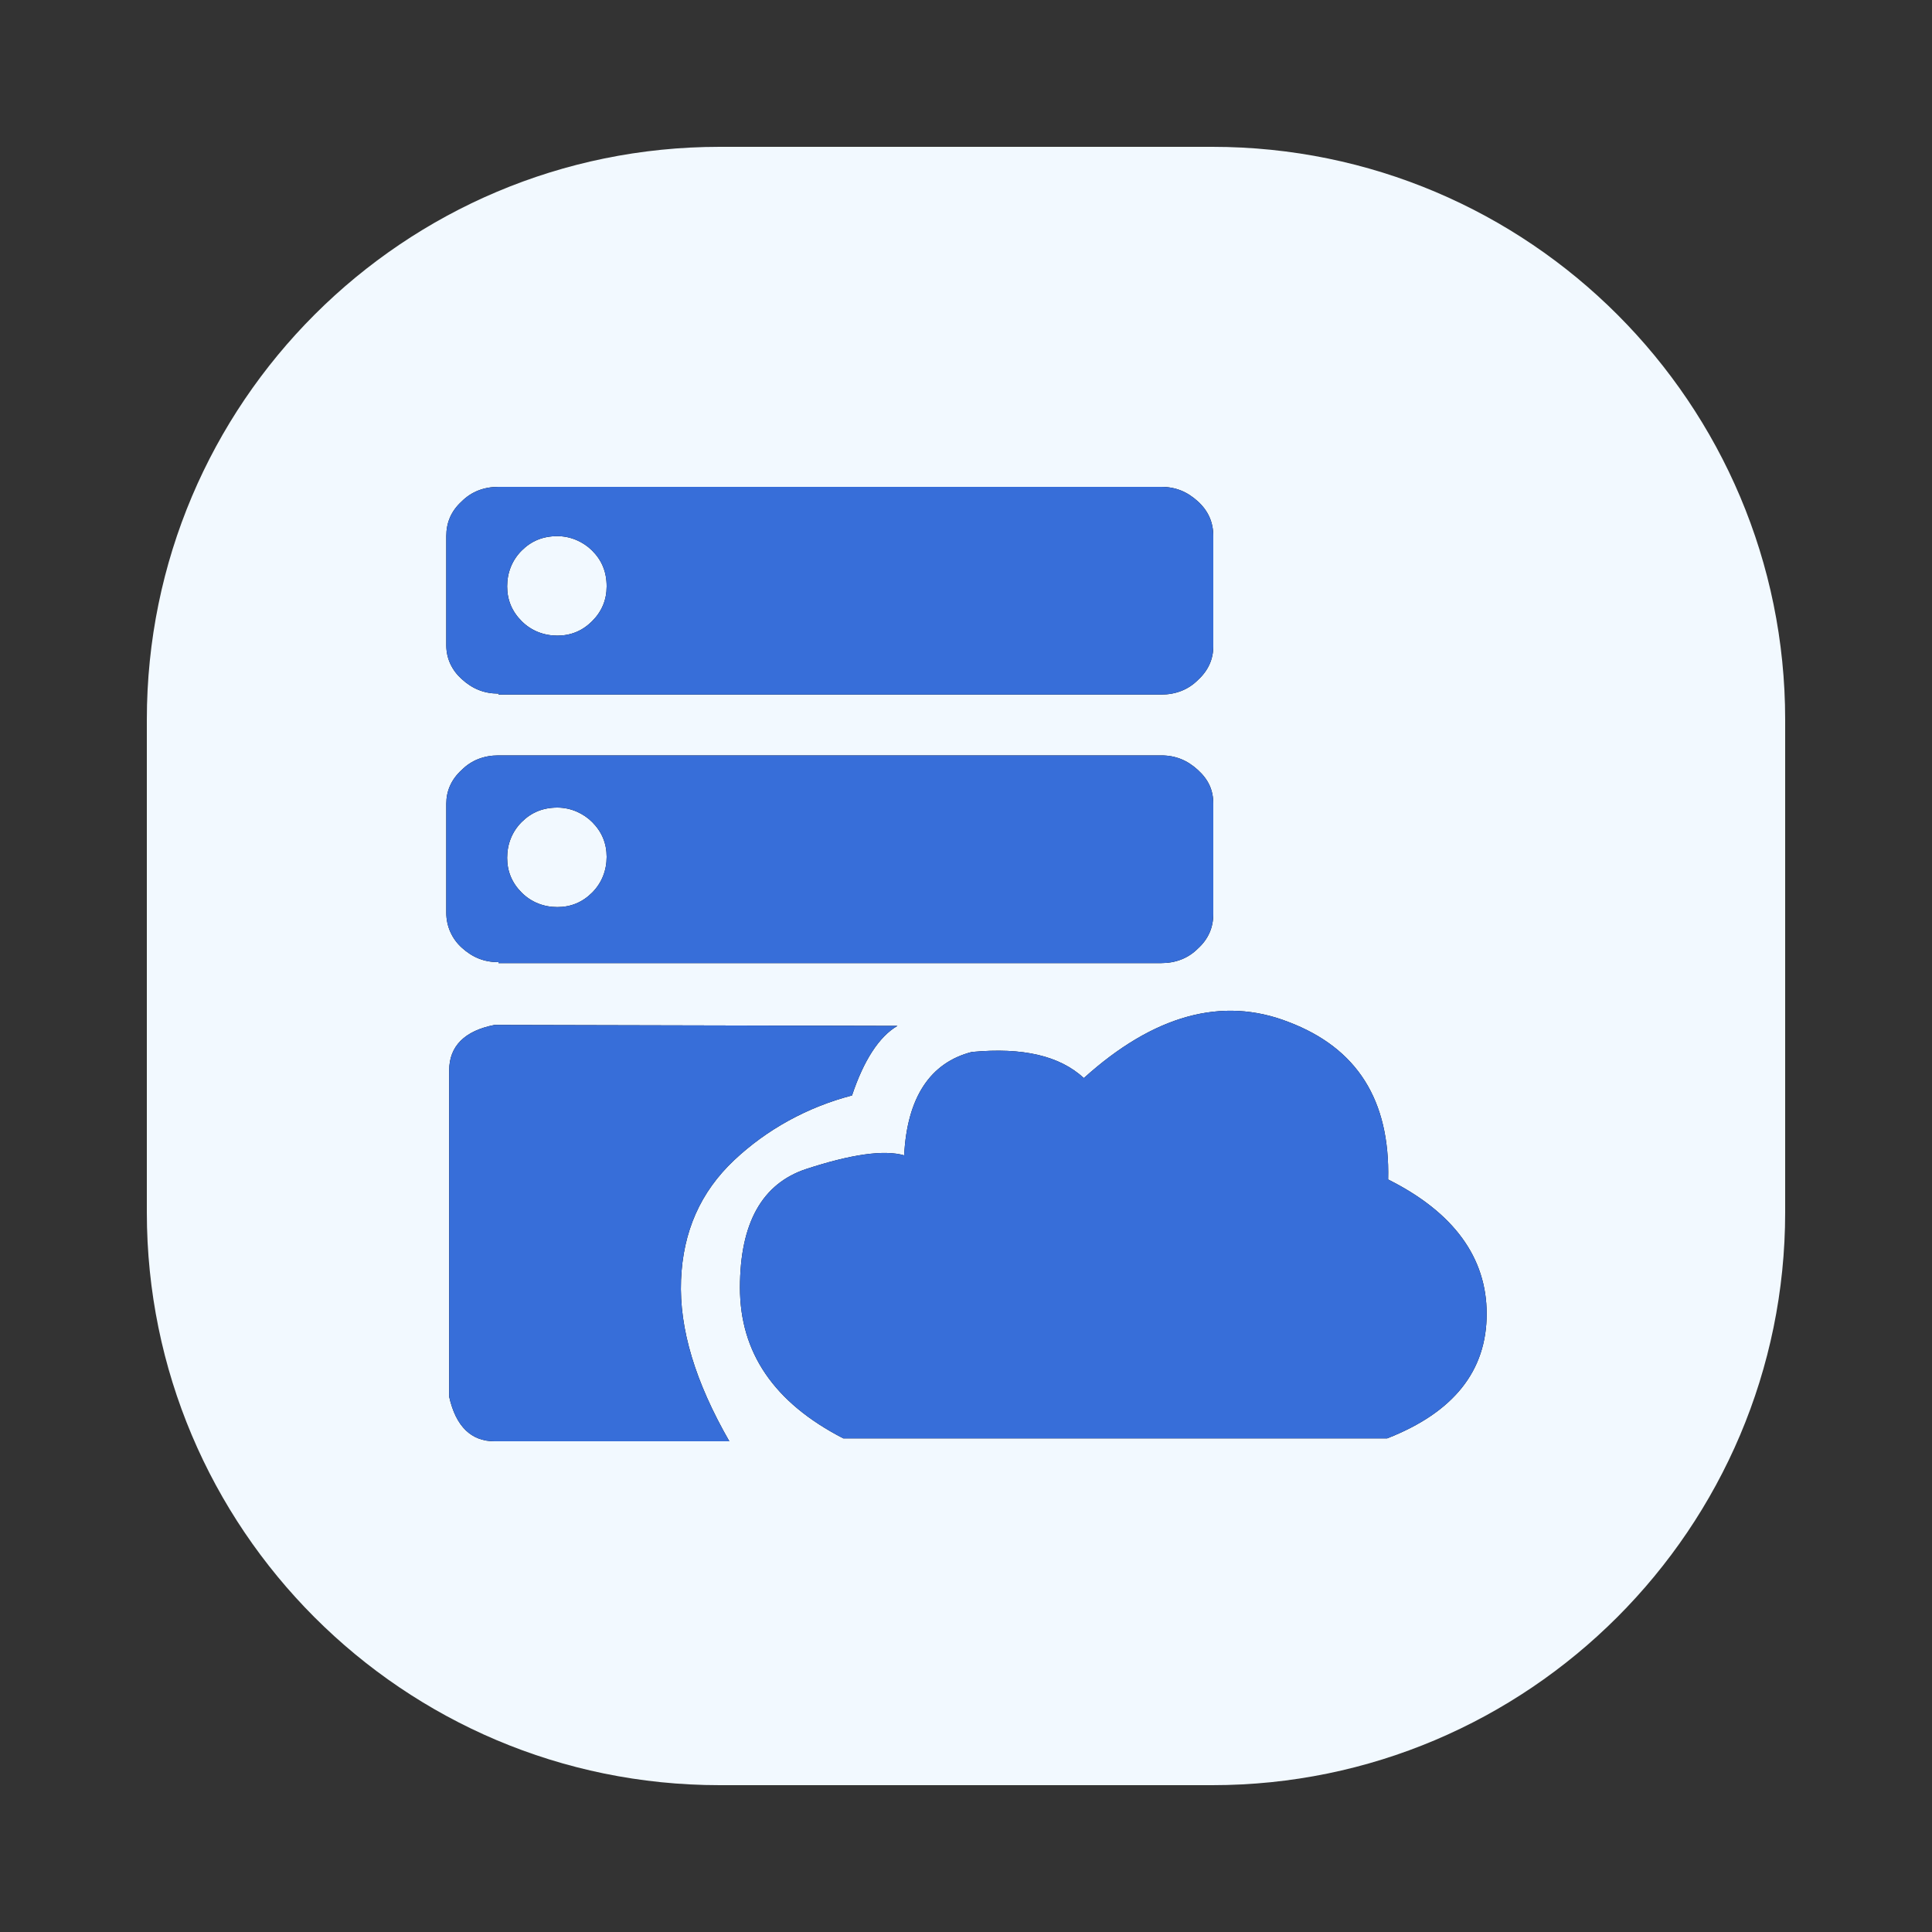
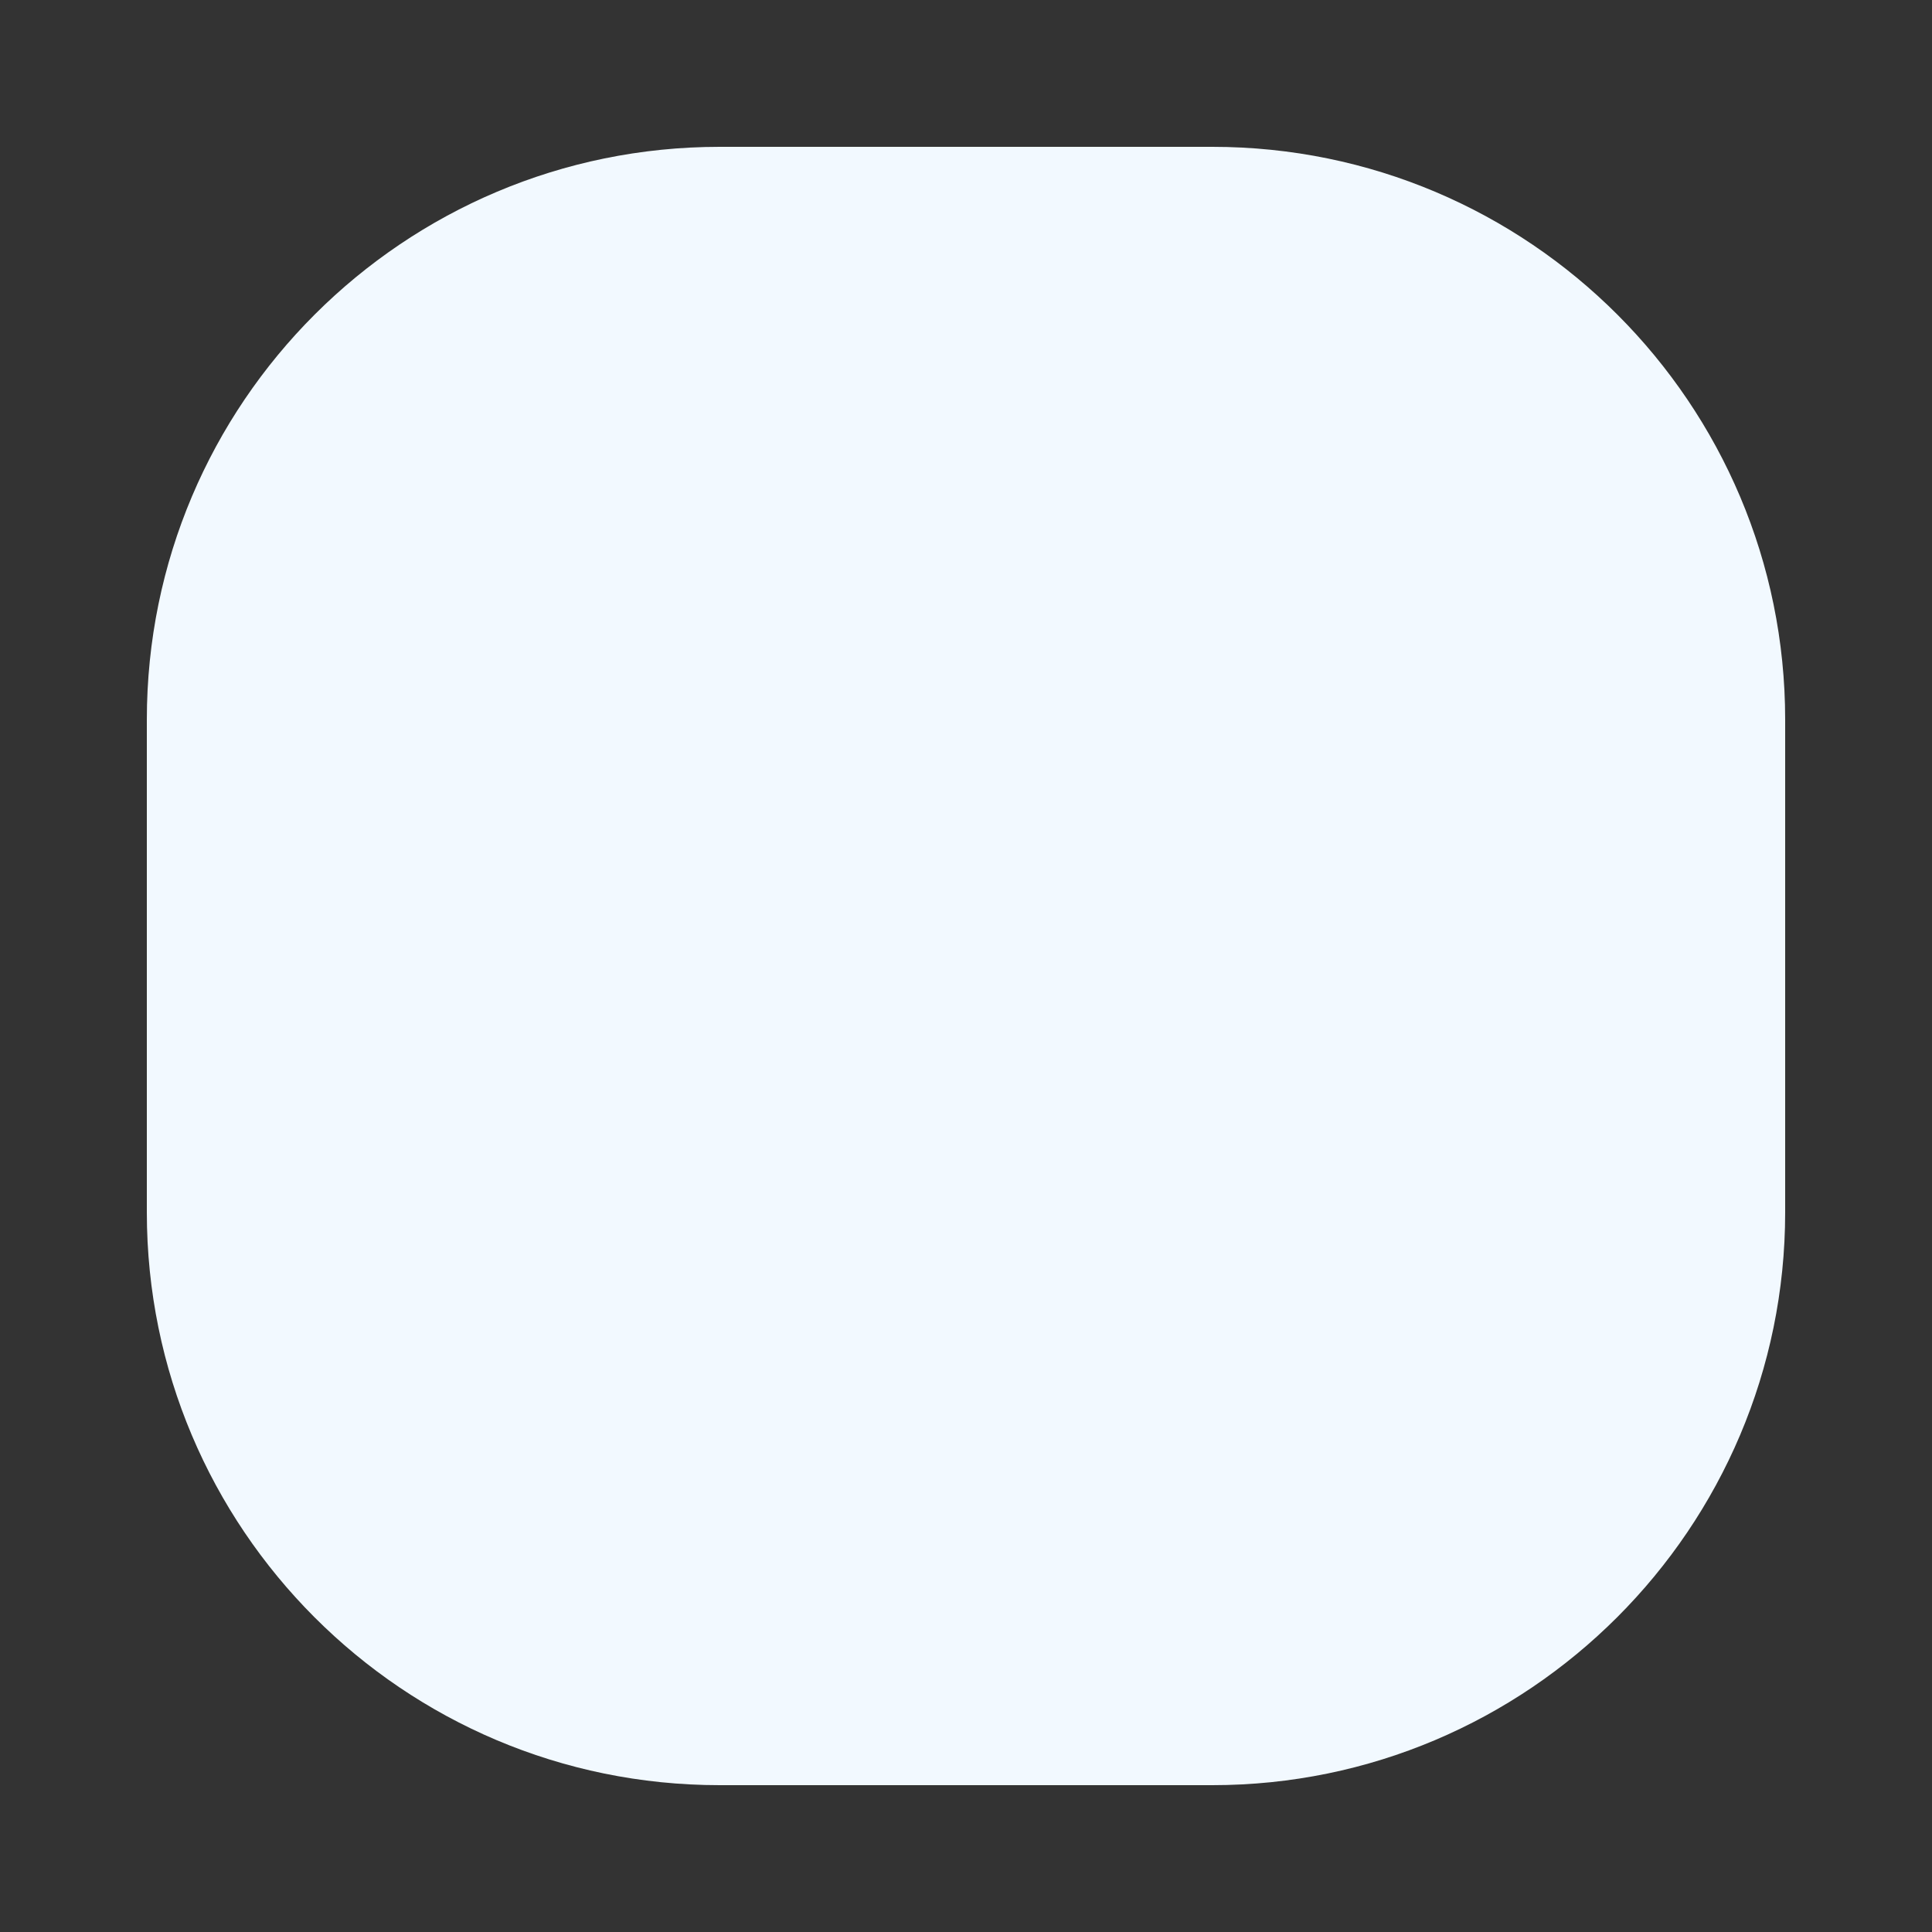
<svg xmlns="http://www.w3.org/2000/svg" t="1736063536272" class="icon" viewBox="0 0 1024 1024" version="1.1" p-id="5153" width="200" height="200">
  <rect x="0" y="0" width="1024" height="1024" fill="#333333" stroke="none" />
  <path d="M642.56 946.176h-261.12c-167.936 0-303.616-136.192-303.616-303.616v-261.12c0-167.936 136.192-303.616 303.616-303.616h261.12c167.936 0 303.616 136.192 303.616 303.616v261.12c0 167.424-136.192 303.616-303.616 303.616z" fill="#F2F9FF" p-id="5154" />
-   <path d="M264.192 367.616c-7.68 0-13.824-2.56-19.456-7.68-5.12-4.608-8.192-10.752-8.192-17.92V284.16c0-7.168 2.56-13.312 8.192-18.432 5.12-5.12 11.776-7.68 19.456-7.68h351.232c7.68 0 13.824 2.56 19.456 7.68 5.632 5.12 8.192 11.264 8.192 18.432v58.368c0 6.656-2.56 12.8-8.192 17.92-5.12 5.12-11.776 7.68-19.456 7.68H264.192z m0 142.336c-7.68 0-13.824-2.56-19.456-7.68-5.12-4.608-8.192-11.264-8.192-18.432V425.984c0-6.656 2.56-12.8 8.192-17.92 5.12-5.12 11.776-7.68 19.456-7.68h351.232c7.68 0 13.824 2.56 19.456 7.68 5.632 5.12 8.192 10.752 8.192 17.92v58.368c0 7.168-2.56 13.312-8.192 18.432-5.12 5.12-11.776 7.68-19.456 7.68H264.192z m187.392 70.656c-23.552 6.144-45.056 17.92-62.464 34.304-17.92 16.896-27.136 37.888-28.16 63.488-1.024 26.112 7.68 54.272 25.6 85.504H262.144c-12.288 0-20.48-7.68-24.064-23.552v-173.056c0-12.8 8.192-20.992 24.064-24.064l213.504 0.512c-9.728 5.632-17.92 18.432-24.064 36.864zM295.424 284.16c-7.68 0-13.824 2.56-18.944 7.68s-7.68 11.776-7.68 18.944c0 7.168 2.56 13.312 7.68 18.432s11.776 7.68 18.944 7.68c7.168 0 13.312-2.56 18.432-7.68s7.68-11.264 7.68-18.432c0-7.68-2.56-13.824-7.68-18.944-4.608-4.608-11.264-7.68-18.432-7.68z m0 143.872c-7.68 0-13.824 2.56-18.944 7.68s-7.68 11.776-7.68 18.944c0 7.168 2.56 13.312 7.68 18.432s11.776 7.68 18.944 7.68c7.168 0 13.312-2.56 18.432-7.68s7.68-11.776 7.68-18.944c0-7.168-2.56-13.312-7.68-18.432-4.608-4.608-11.264-7.68-18.432-7.68z m440.32 197.12c34.816 17.408 52.224 41.472 52.224 71.168 0 30.208-17.408 52.224-52.736 66.048H446.976c-36.864-18.944-54.784-45.568-54.784-79.872 0-34.304 11.776-55.296 35.328-62.976 23.552-7.68 40.96-10.24 51.712-7.168 1.536-30.72 13.824-49.152 35.84-54.784 27.136-2.56 46.592 2.048 59.392 13.824 36.864-33.28 73.216-43.52 108.544-29.696 36.352 13.824 53.76 41.472 52.736 83.456z m0 0" p-id="5155" />
-   <path d="M264.192 367.616c-7.68 0-13.824-2.56-19.456-7.68-5.12-4.608-8.192-10.752-8.192-17.92V284.16c0-7.168 2.56-13.312 8.192-18.432 5.12-5.12 11.776-7.68 19.456-7.68h351.232c7.68 0 13.824 2.56 19.456 7.68 5.632 5.12 8.192 11.264 8.192 18.432v58.368c0 6.656-2.56 12.8-8.192 17.92-5.12 5.12-11.776 7.68-19.456 7.68H264.192z m0 142.336c-7.68 0-13.824-2.56-19.456-7.68-5.12-4.608-8.192-11.264-8.192-18.432V425.984c0-6.656 2.56-12.8 8.192-17.92 5.12-5.12 11.776-7.68 19.456-7.68h351.232c7.68 0 13.824 2.56 19.456 7.68 5.632 5.12 8.192 10.752 8.192 17.92v58.368c0 7.168-2.56 13.312-8.192 18.432-5.12 5.12-11.776 7.68-19.456 7.68H264.192z m187.392 70.656c-23.552 6.144-45.056 17.92-62.464 34.304-17.92 16.896-27.136 37.888-28.16 63.488-1.024 26.112 7.68 54.272 25.6 85.504H262.144c-12.288 0-20.48-7.68-24.064-23.552v-173.056c0-12.8 8.192-20.992 24.064-24.064l213.504 0.512c-9.728 5.632-17.92 18.432-24.064 36.864zM295.424 284.16c-7.68 0-13.824 2.56-18.944 7.68s-7.68 11.776-7.68 18.944c0 7.168 2.56 13.312 7.68 18.432s11.776 7.68 18.944 7.68c7.168 0 13.312-2.56 18.432-7.68s7.68-11.264 7.68-18.432c0-7.68-2.56-13.824-7.68-18.944-4.608-4.608-11.264-7.68-18.432-7.68z m0 143.872c-7.68 0-13.824 2.56-18.944 7.68s-7.68 11.776-7.68 18.944c0 7.168 2.56 13.312 7.68 18.432s11.776 7.68 18.944 7.68c7.168 0 13.312-2.56 18.432-7.68s7.68-11.776 7.68-18.944c0-7.168-2.56-13.312-7.68-18.432-4.608-4.608-11.264-7.68-18.432-7.68z m440.32 197.12c34.816 17.408 52.224 41.472 52.224 71.168 0 30.208-17.408 52.224-52.736 66.048H446.976c-36.864-18.944-54.784-45.568-54.784-79.872 0-34.304 11.776-55.296 35.328-62.976 23.552-7.68 40.96-10.24 51.712-7.168 1.536-30.72 13.824-49.152 35.84-54.784 27.136-2.56 46.592 2.048 59.392 13.824 36.864-33.28 73.216-43.52 108.544-29.696 36.352 13.824 53.76 41.472 52.736 83.456z m0 0" fill="#376ED9" p-id="5156" />
</svg>